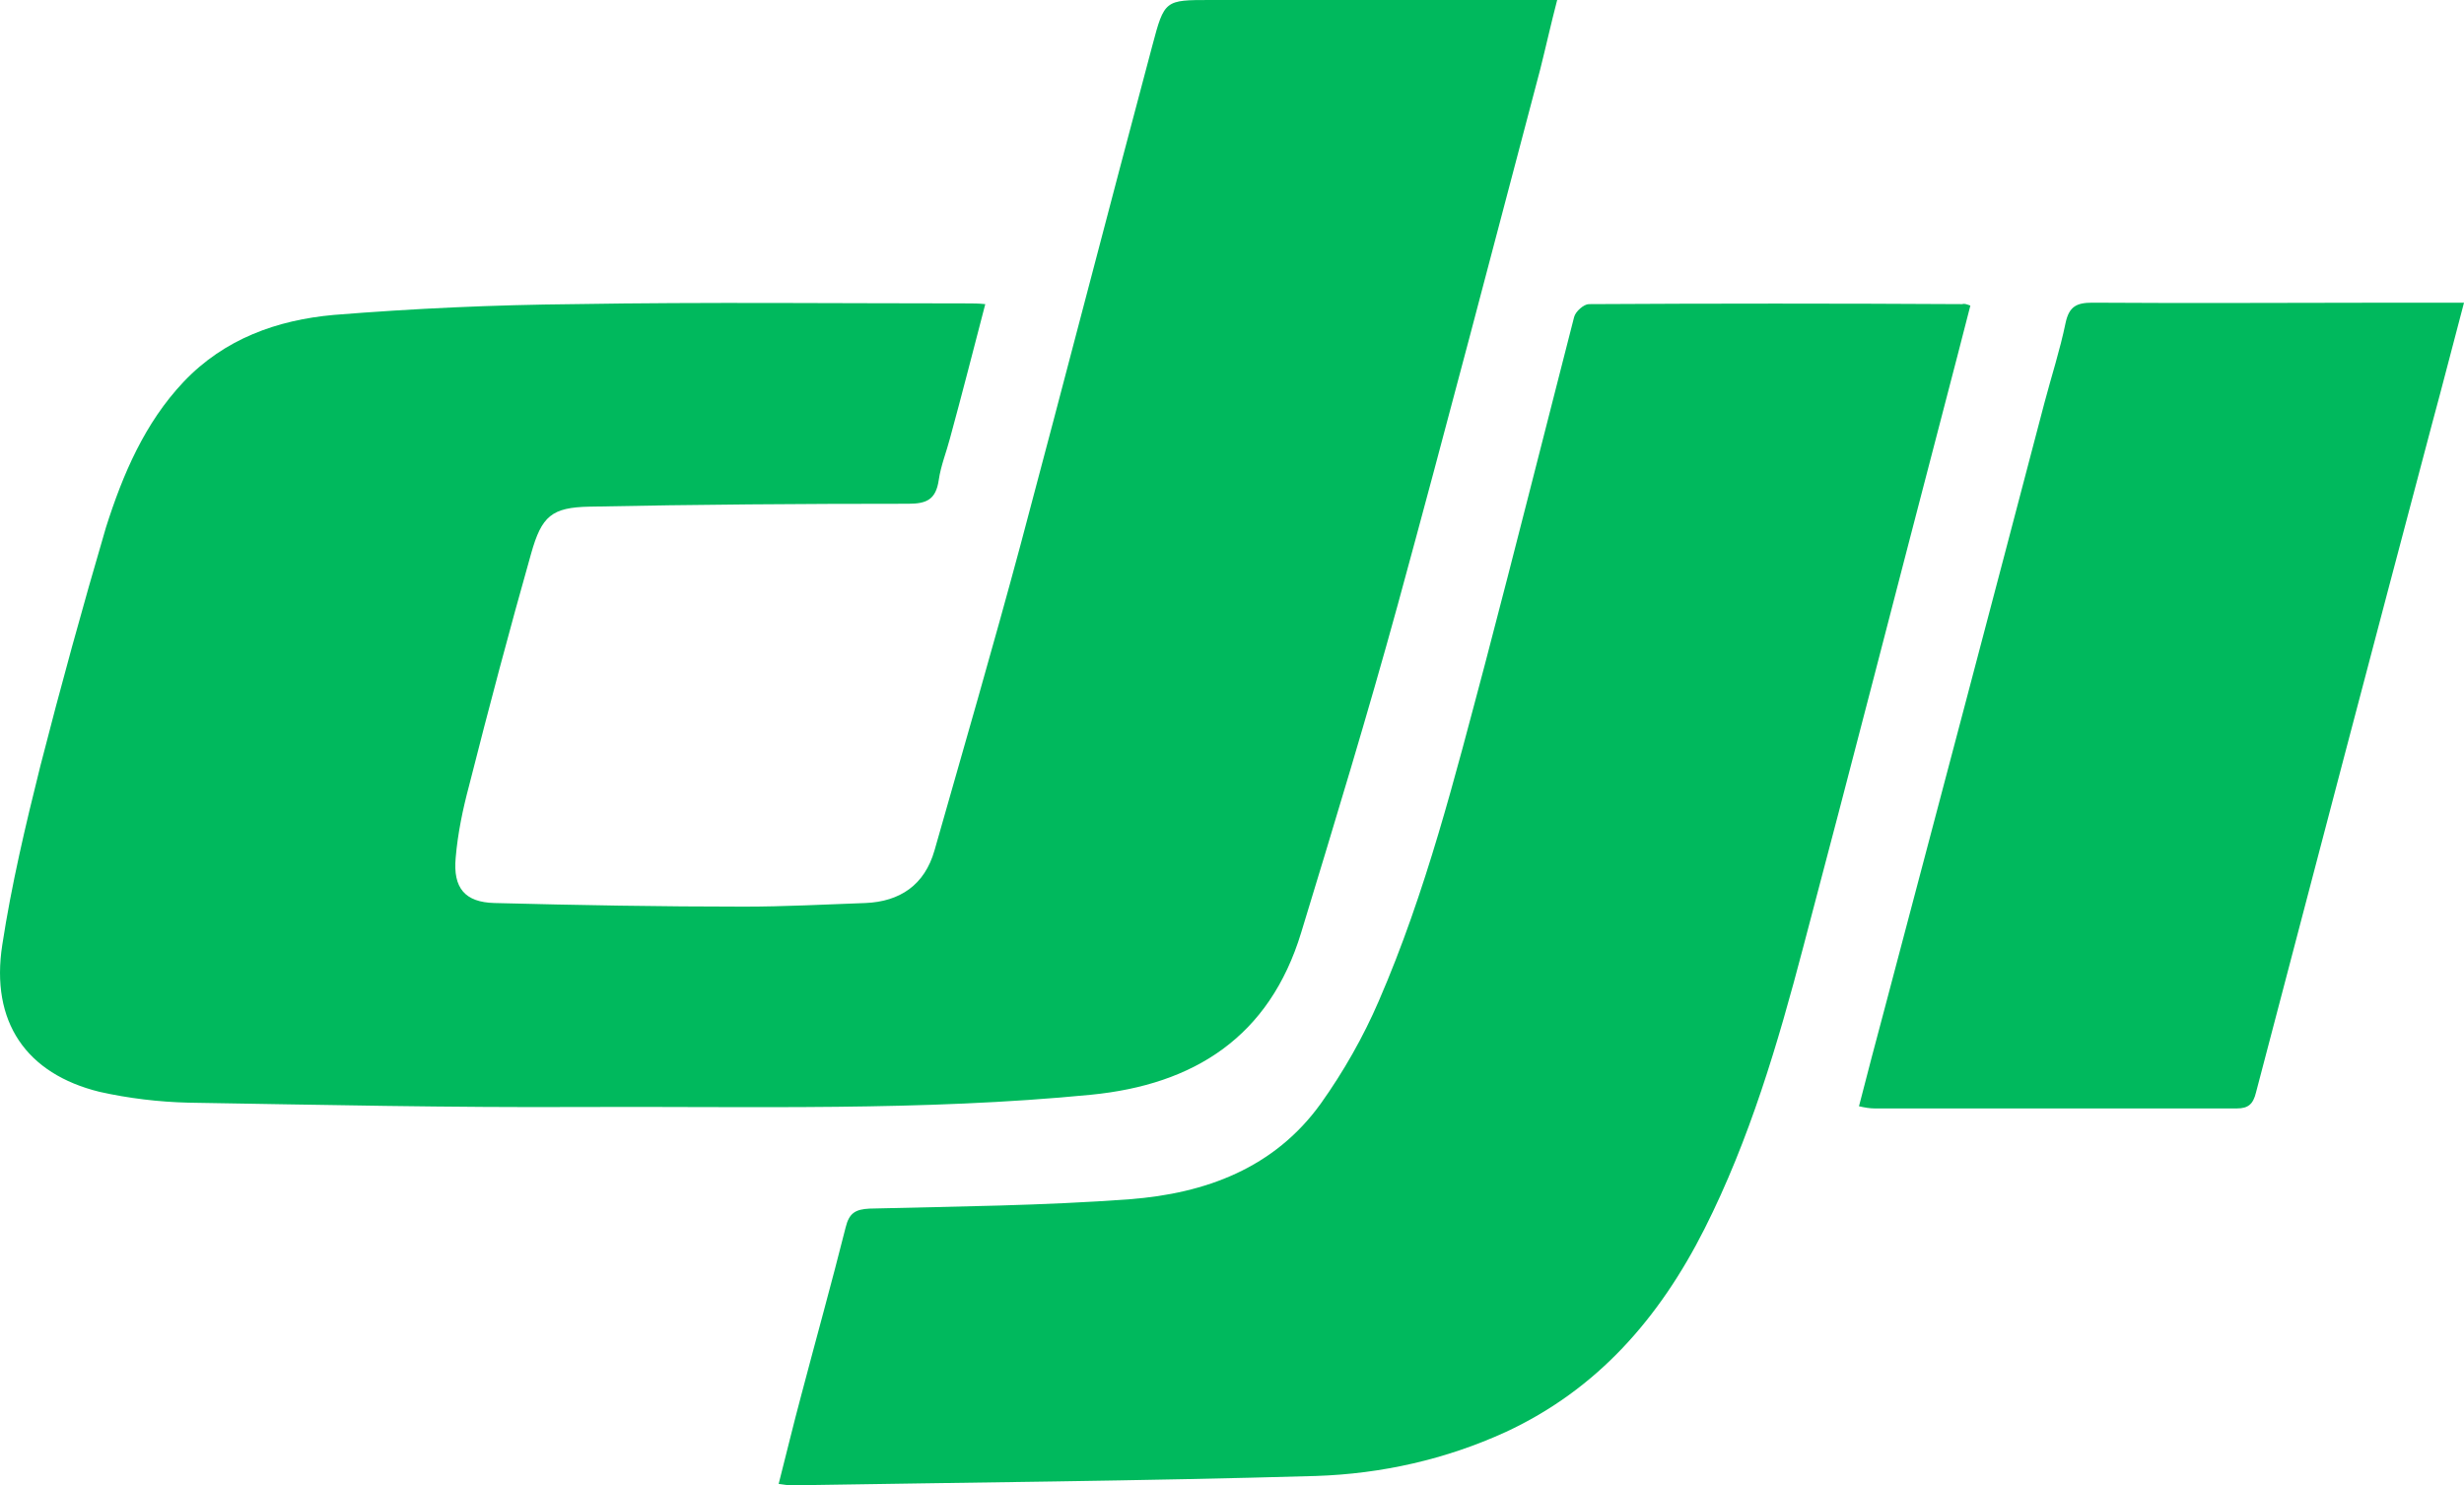
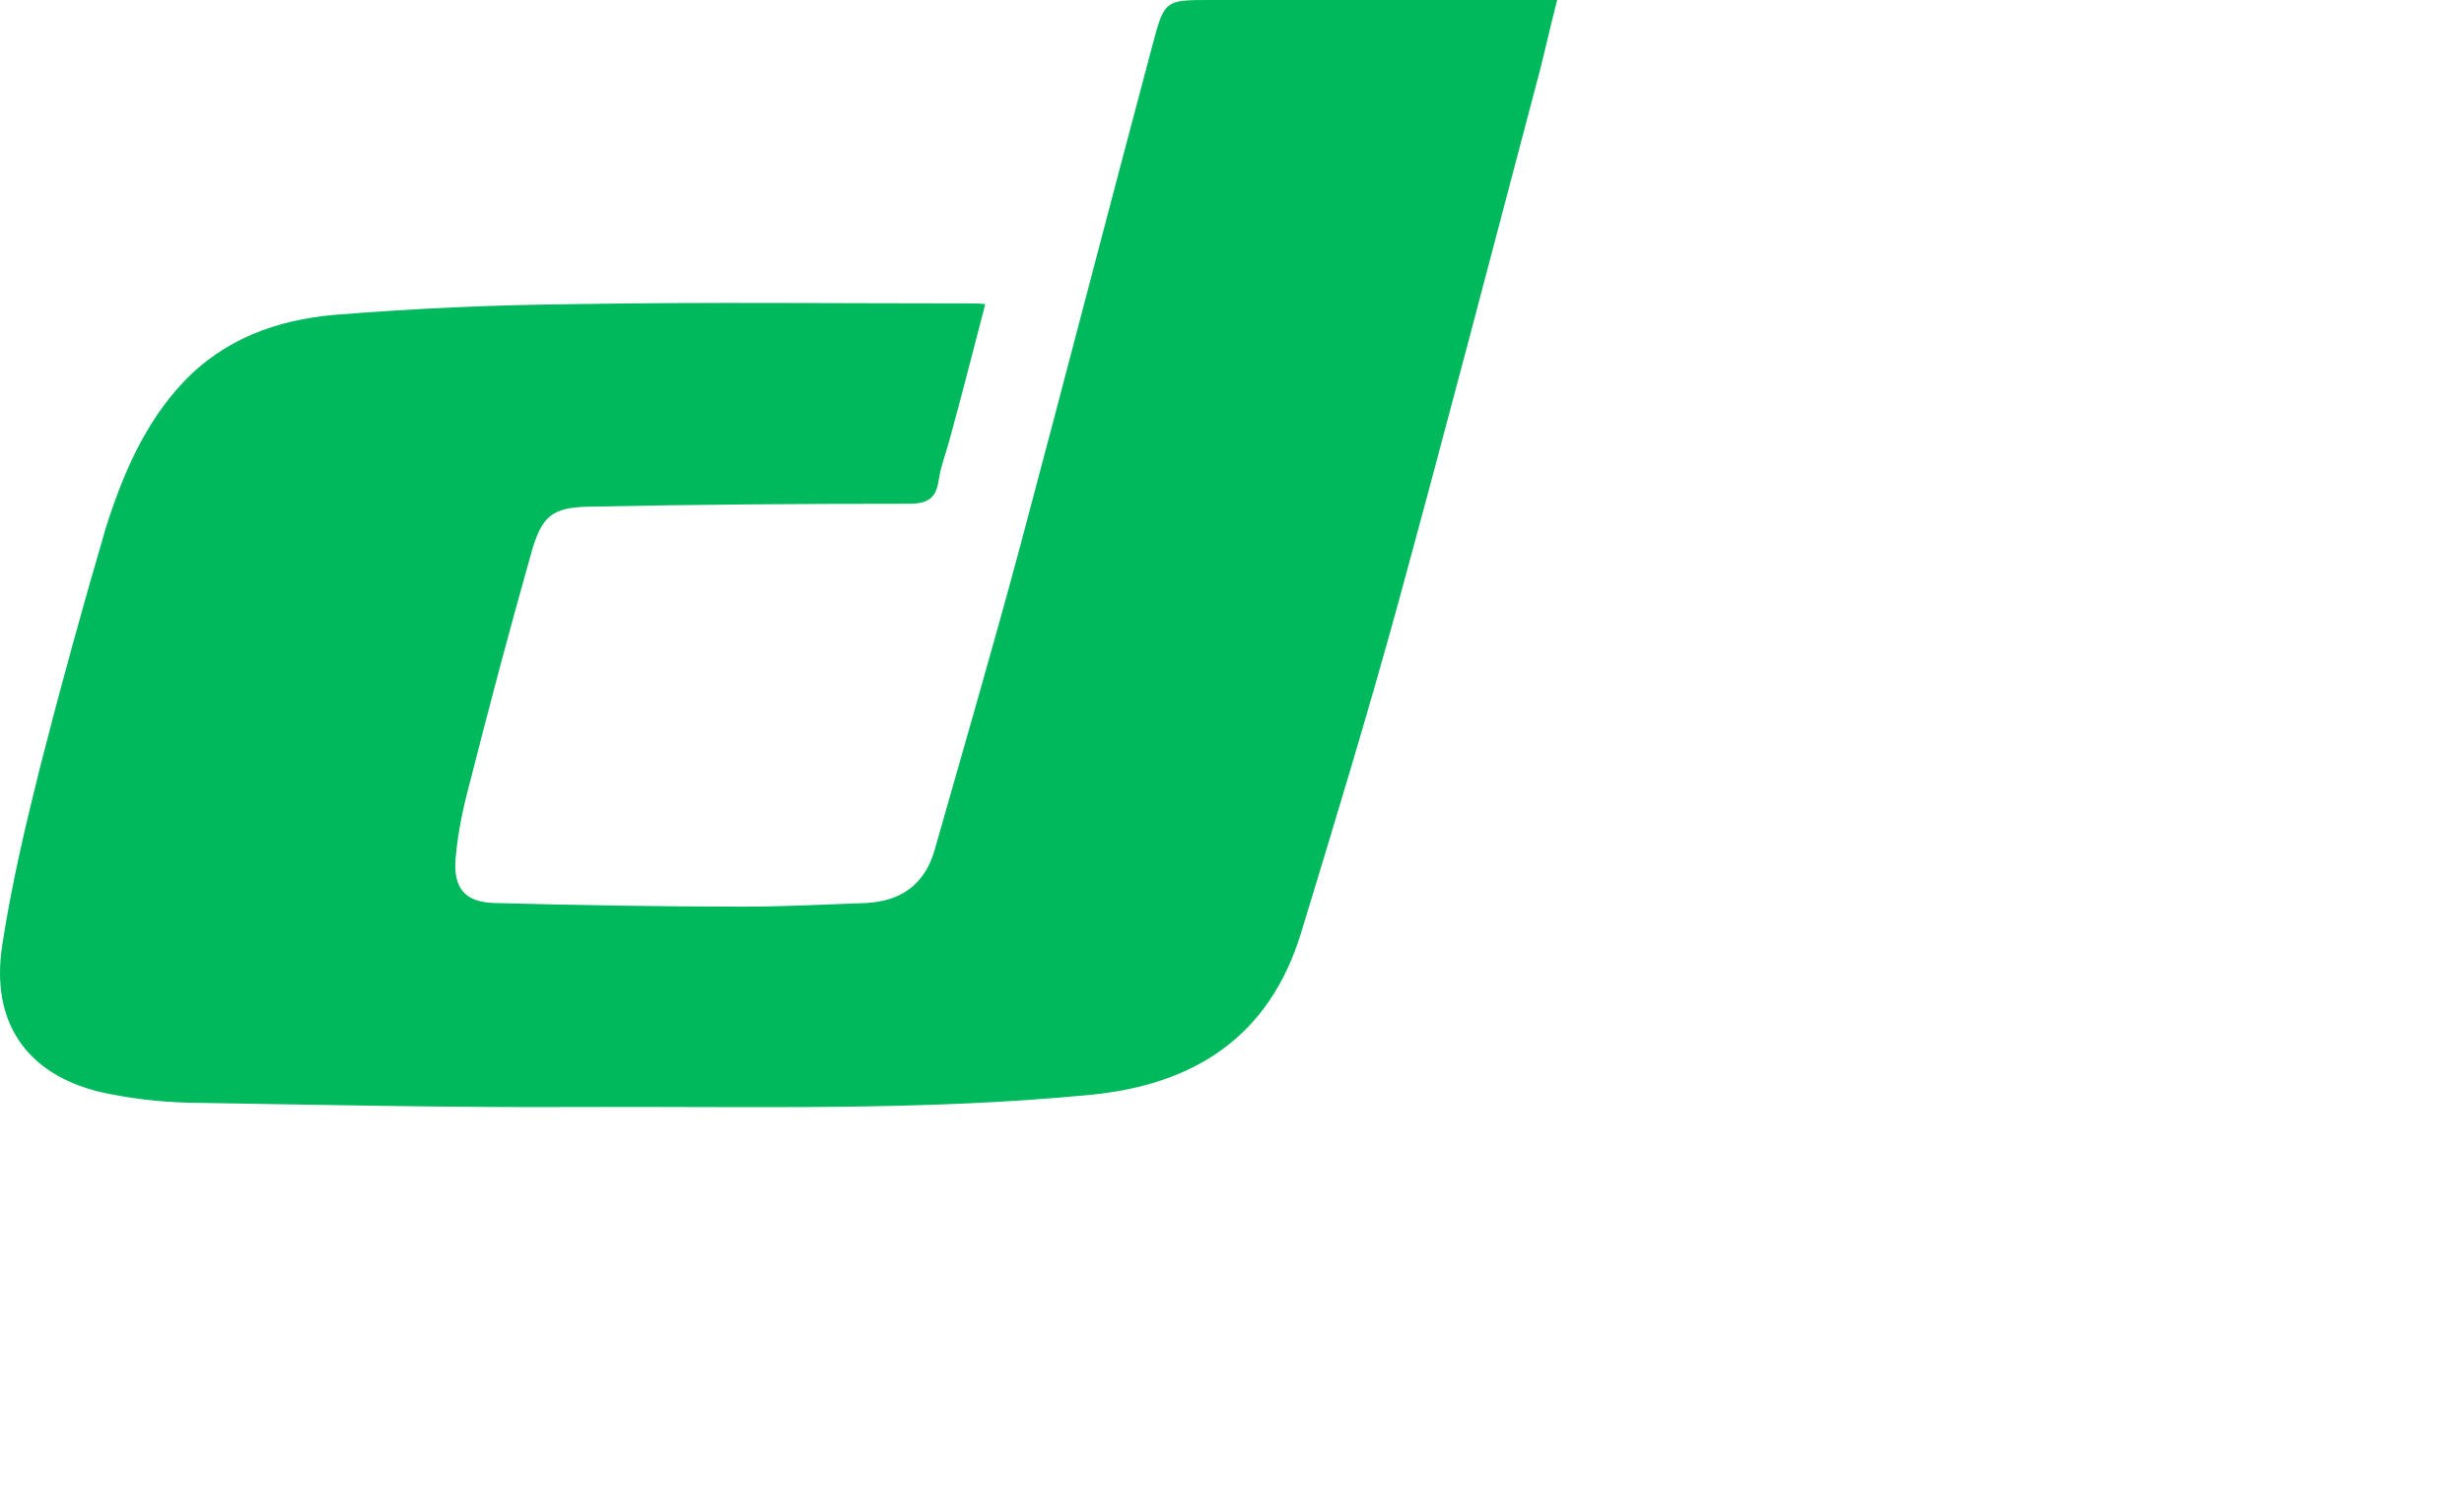
<svg xmlns="http://www.w3.org/2000/svg" width="68" height="41" viewBox="0 0 68 41" fill="none">
  <path d="M27.191 8.395C26.86 9.668 26.549 10.882 26.218 12.095C26.12 12.473 25.965 12.851 25.907 13.249C25.829 13.786 25.576 13.905 25.07 13.905C22.131 13.905 19.212 13.925 16.273 13.985C15.223 14.005 14.95 14.244 14.658 15.278C14.055 17.407 13.491 19.535 12.946 21.684C12.771 22.34 12.634 22.997 12.576 23.673C12.498 24.509 12.829 24.906 13.646 24.926C15.943 24.986 18.239 25.026 20.535 25.026C21.645 25.026 22.773 24.966 23.883 24.926C24.836 24.887 25.517 24.429 25.79 23.474C26.588 20.669 27.405 17.864 28.164 15.039C29.39 10.444 30.577 5.849 31.803 1.253C32.134 0 32.153 0 33.399 0C36.337 0 39.257 0 42.195 0C42.429 0 42.643 0 42.974 0C42.798 0.676 42.662 1.293 42.507 1.91C41.203 6.843 39.918 11.777 38.575 16.69C37.739 19.734 36.824 22.738 35.909 25.742C35.033 28.626 32.951 29.939 30.11 30.218C25.439 30.675 20.769 30.536 16.079 30.556C12.459 30.576 8.82 30.496 5.2 30.437C4.383 30.417 3.546 30.317 2.748 30.138C0.724 29.641 -0.268 28.209 0.063 26.08C0.316 24.429 0.705 22.778 1.113 21.146C1.678 18.938 2.281 16.75 2.923 14.562C3.39 13.09 3.994 11.677 5.064 10.543C6.193 9.35 7.652 8.833 9.209 8.693C11.428 8.514 13.627 8.415 15.845 8.395C19.465 8.335 23.104 8.375 26.724 8.375C26.86 8.375 26.996 8.375 27.191 8.395Z" fill="#00B95D" />
-   <path d="M54.377 8.435C54.144 9.35 53.91 10.245 53.677 11.14C52.373 16.133 51.089 21.146 49.765 26.14C49.065 28.805 48.286 31.451 47.041 33.918C45.795 36.385 44.083 38.354 41.553 39.528C39.899 40.284 38.128 40.682 36.318 40.741C31.492 40.881 26.665 40.92 21.839 41C21.742 41 21.645 40.98 21.489 40.96C21.703 40.125 21.898 39.309 22.112 38.513C22.52 36.962 22.948 35.43 23.338 33.878C23.435 33.48 23.61 33.381 23.999 33.361C26.393 33.301 28.787 33.281 31.18 33.102C33.263 32.943 35.17 32.247 36.454 30.457C37.077 29.581 37.622 28.626 38.05 27.632C39.354 24.628 40.152 21.445 40.989 18.302C41.825 15.119 42.623 11.936 43.441 8.753C43.48 8.594 43.713 8.395 43.849 8.395C47.274 8.375 50.719 8.375 54.144 8.395C54.222 8.375 54.261 8.395 54.377 8.435Z" fill="#00B95D" />
-   <path d="M68 8.355C67.689 9.529 67.416 10.603 67.124 11.677C65.49 17.844 63.874 23.991 62.259 30.158C62.181 30.477 62.045 30.596 61.734 30.596C58.406 30.596 55.059 30.596 51.731 30.596C51.614 30.596 51.478 30.576 51.303 30.536C51.536 29.621 51.77 28.746 52.003 27.87C53.482 22.28 54.961 16.69 56.421 11.12C56.615 10.384 56.849 9.668 57.005 8.912C57.102 8.455 57.316 8.355 57.744 8.355C60.566 8.375 63.388 8.355 66.19 8.355C66.754 8.355 67.338 8.355 68 8.355Z" fill="#00B95D" />
</svg>